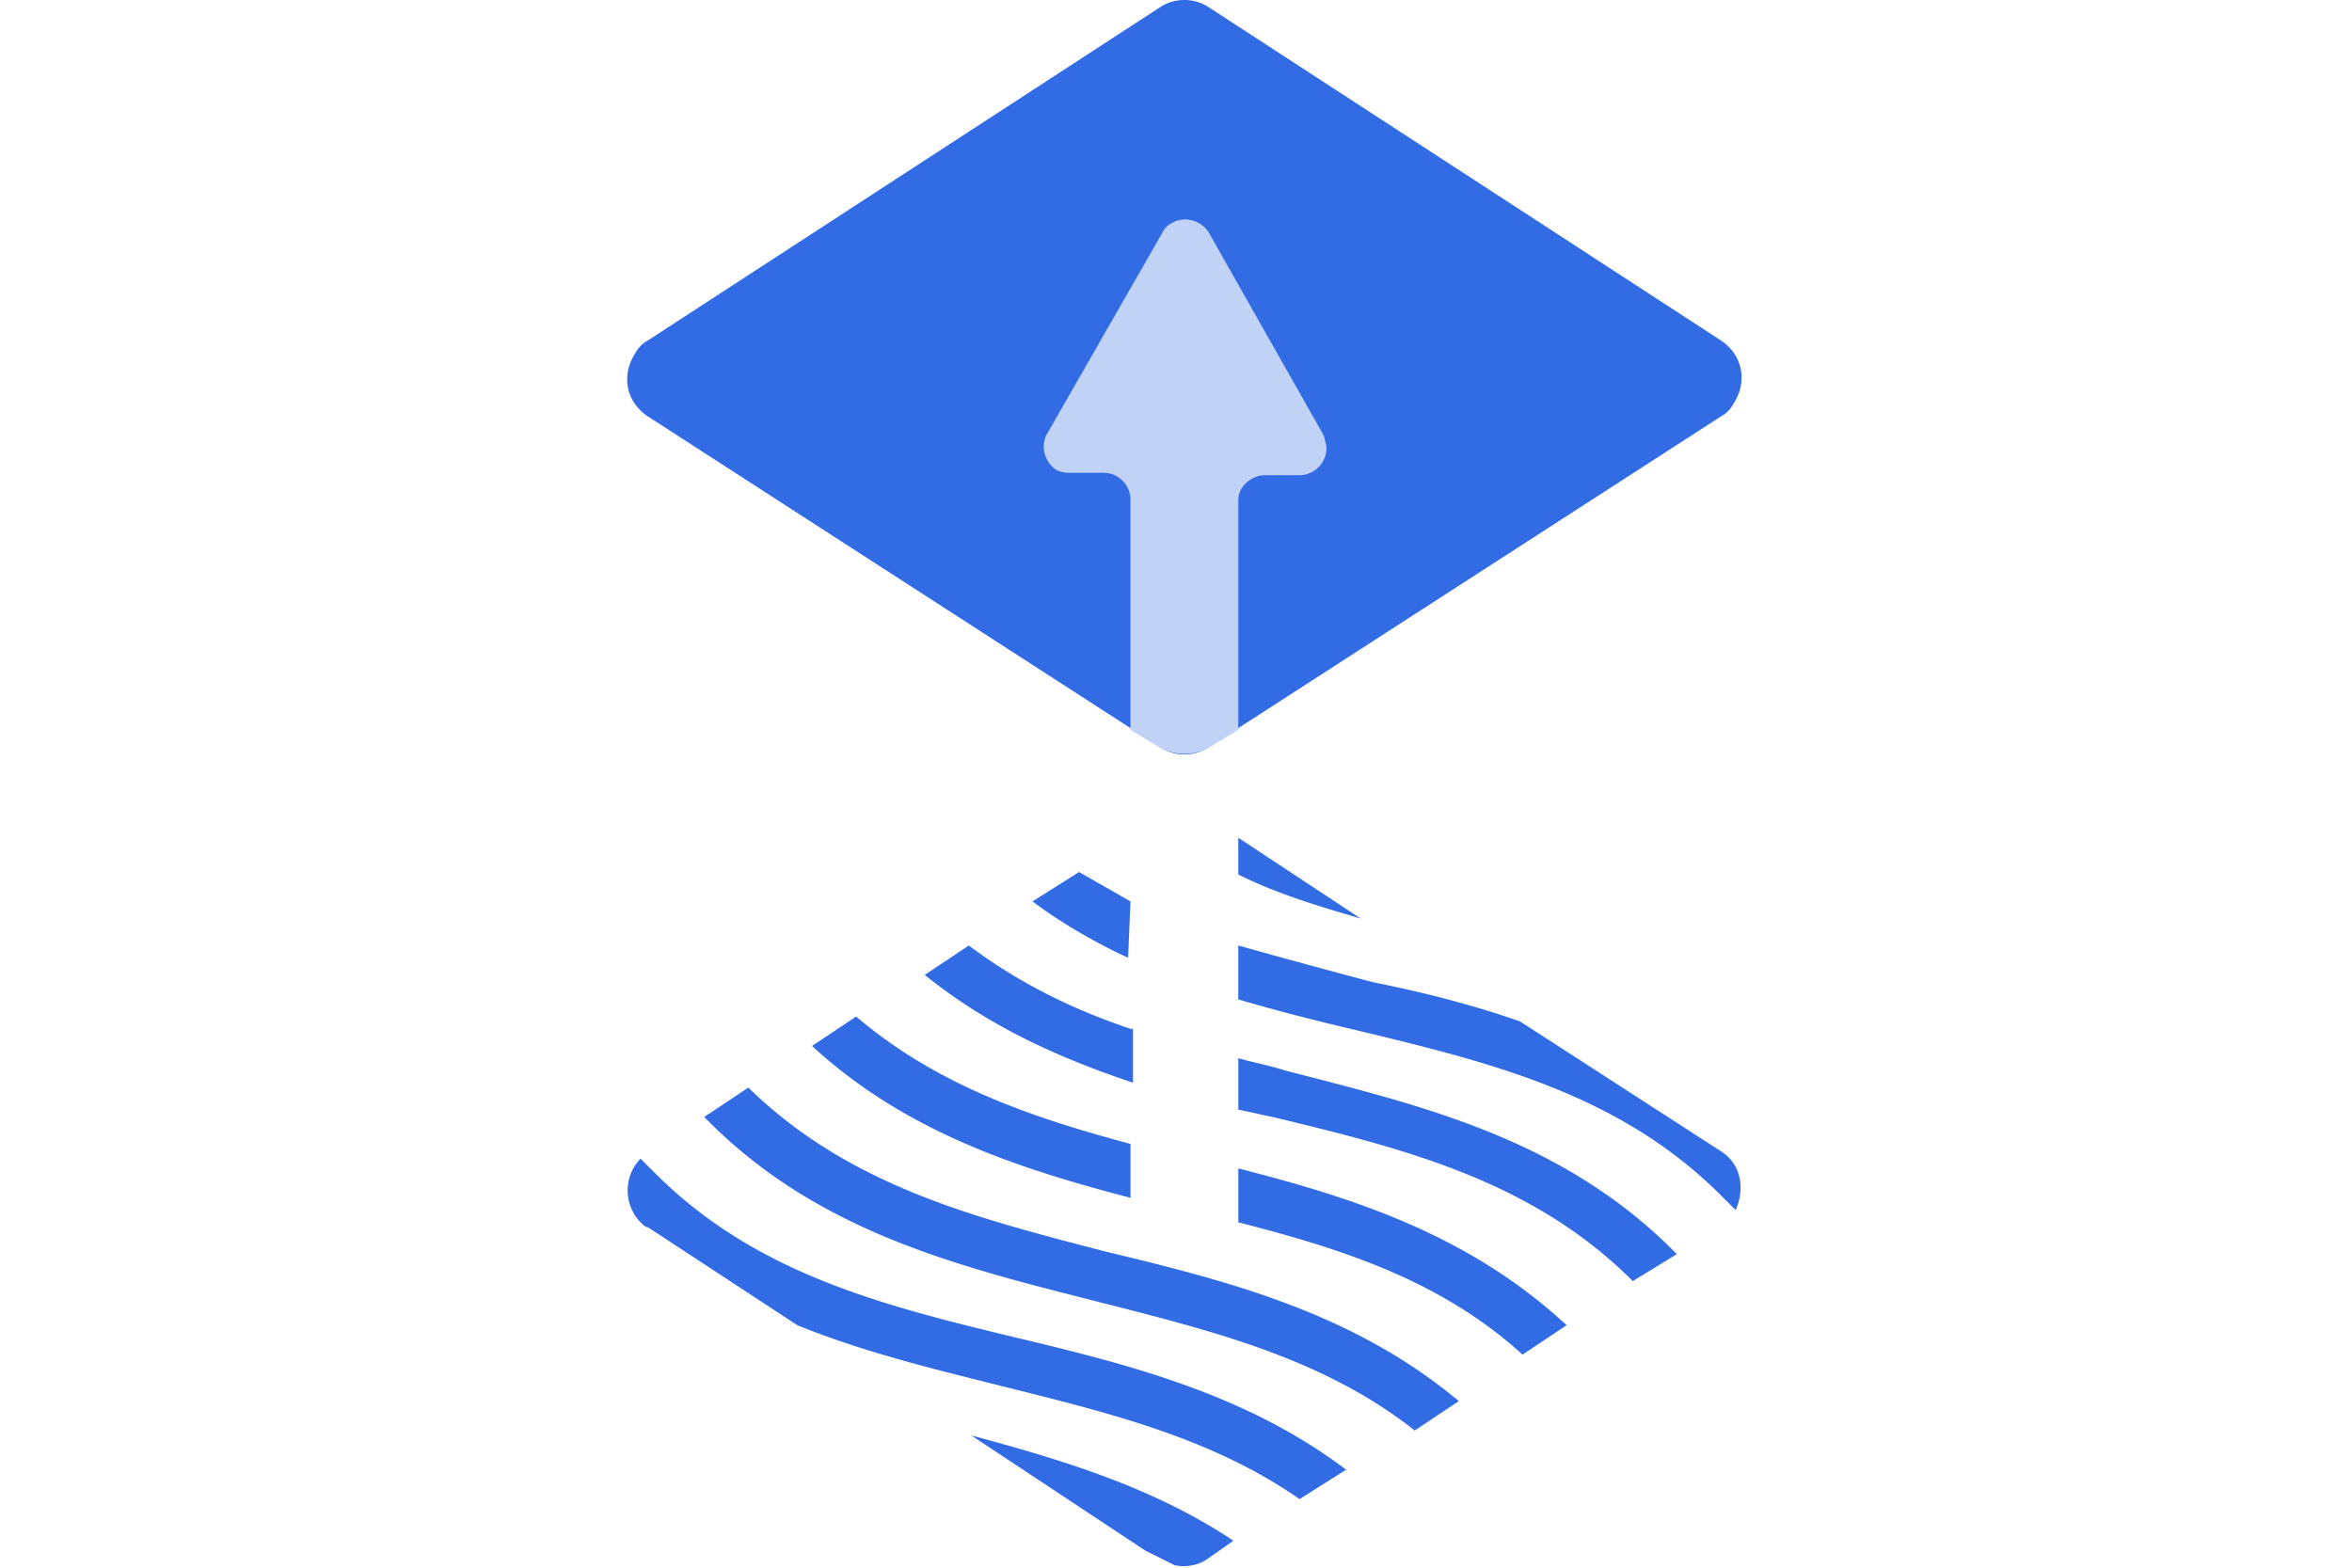
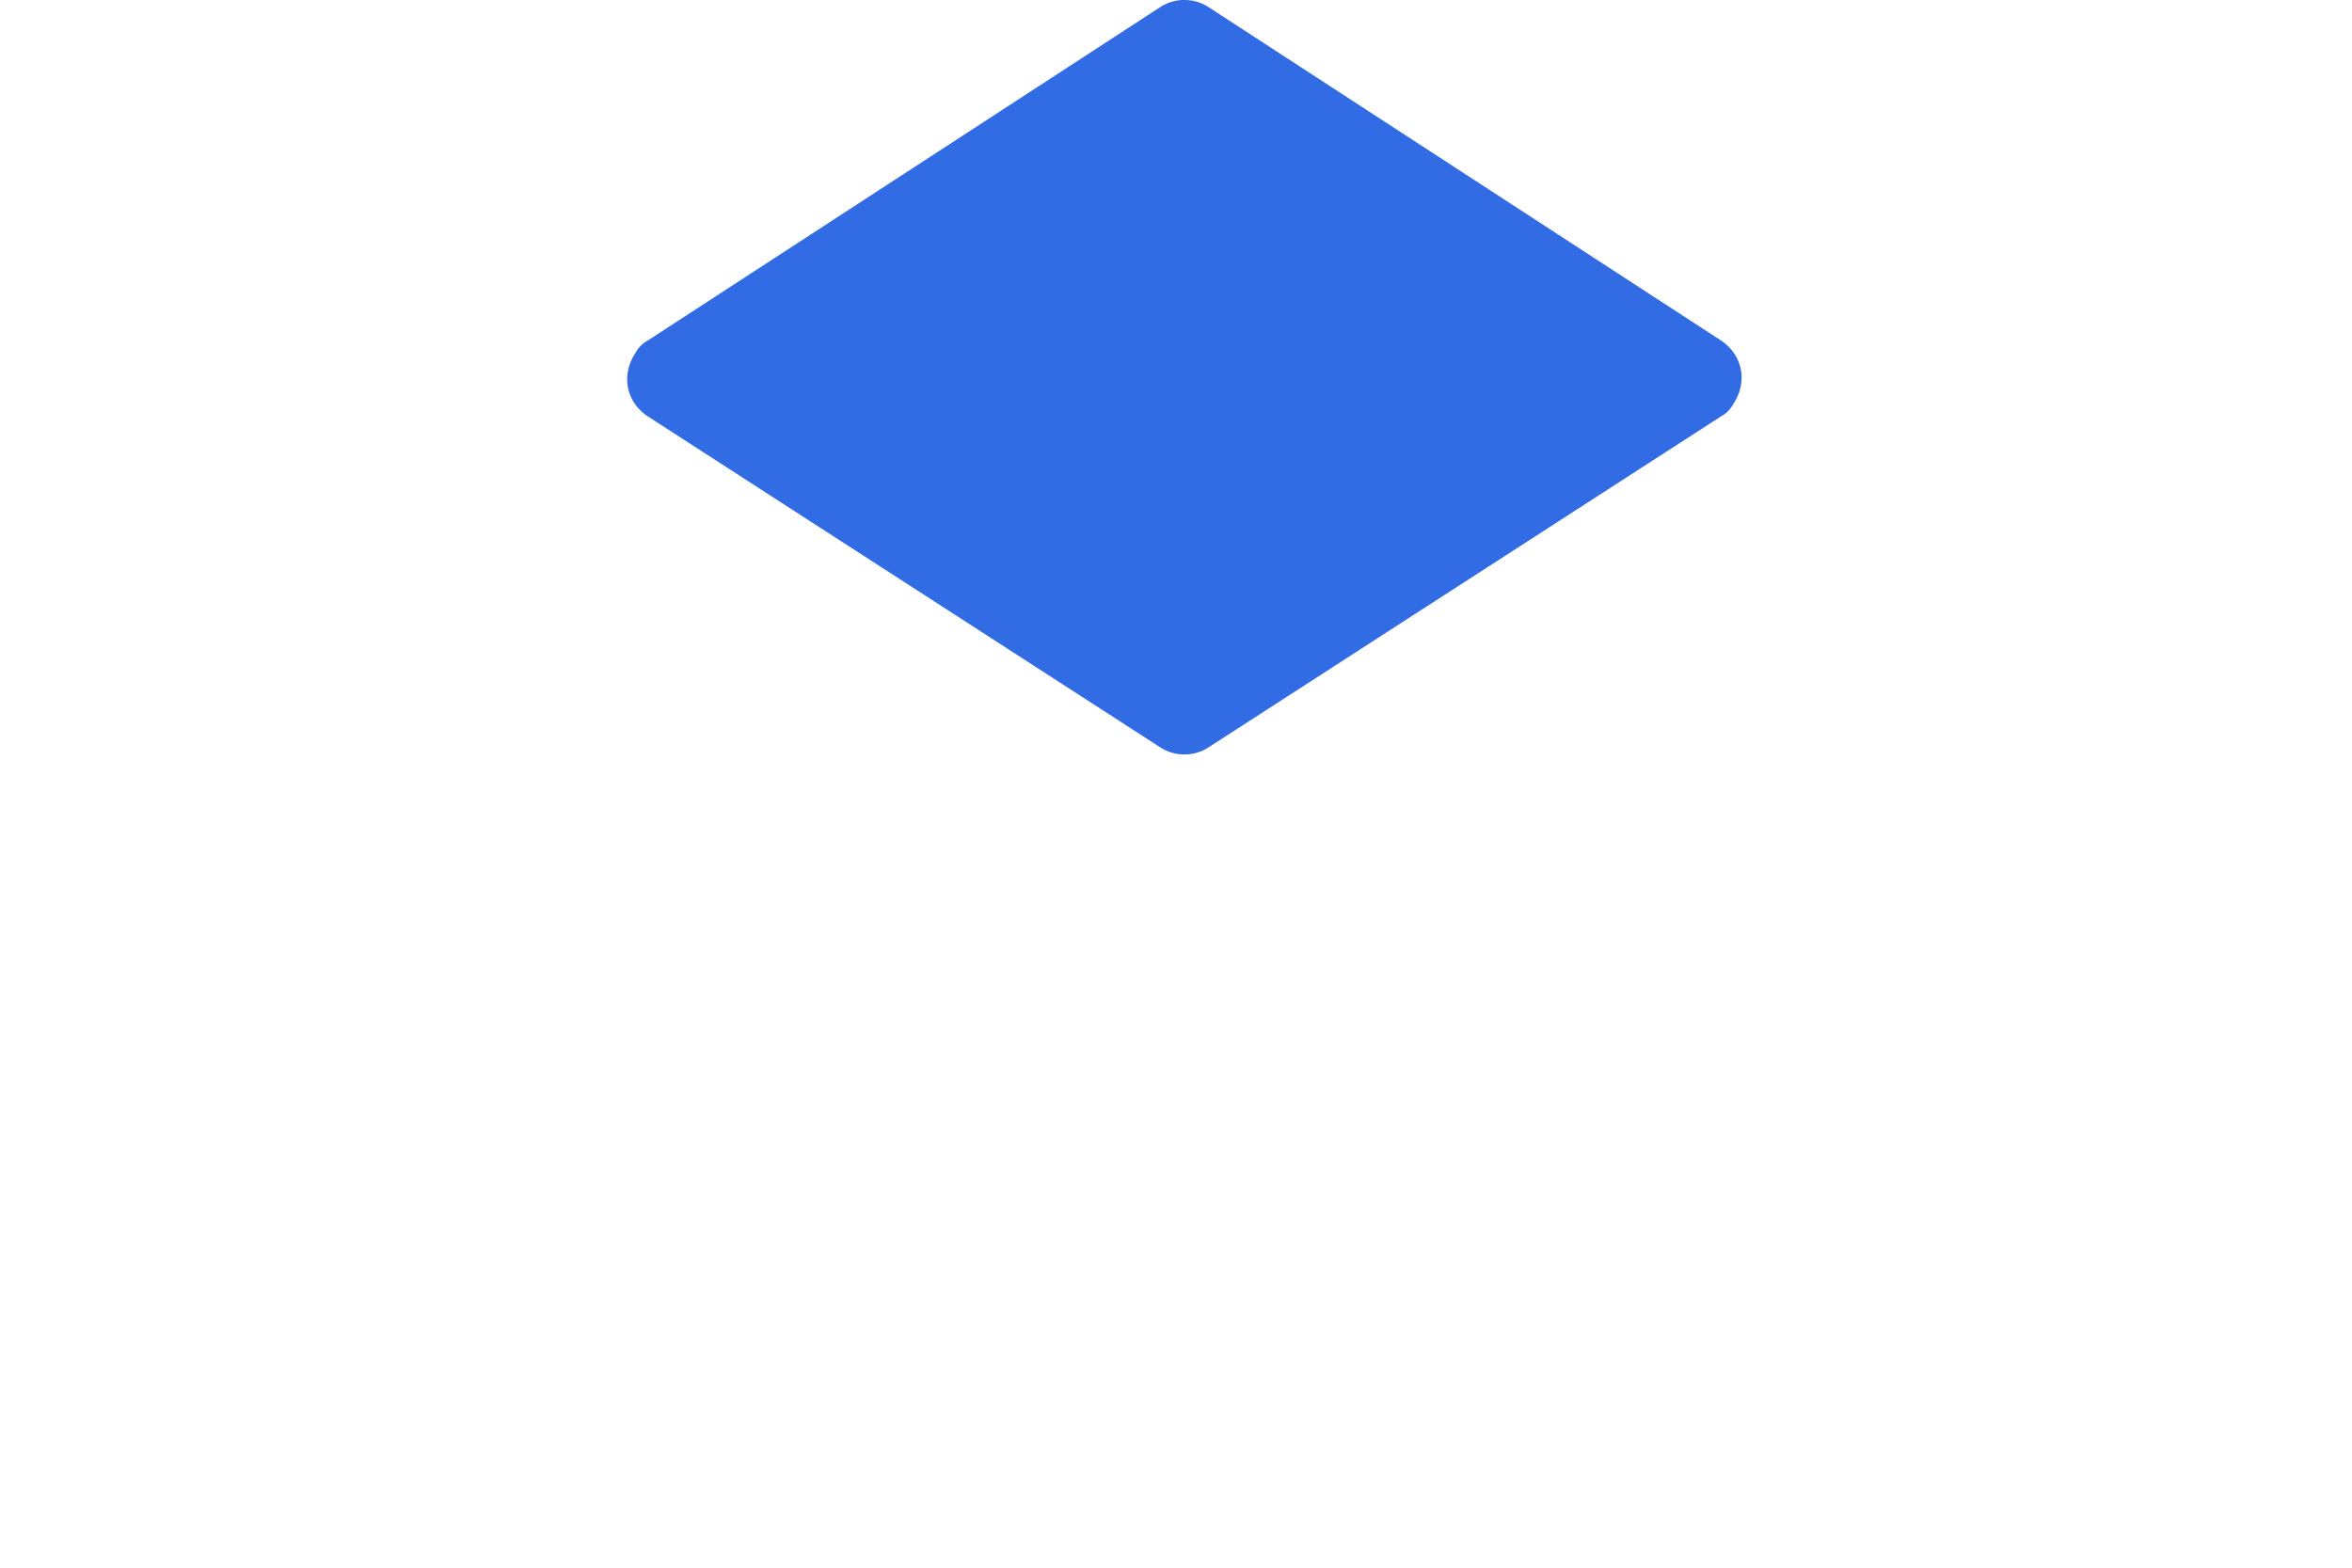
<svg xmlns="http://www.w3.org/2000/svg" width="60" height="40" fill="none">
  <path fill="#326CE5" d="M16.527 10.625c-.563-.375-.688-1.063-.313-1.625a.753.753 0 0 1 .313-.313l13.062-8.5c.375-.25.875-.25 1.25 0l13.063 8.5c.562.376.687 1.063.312 1.626a.753.753 0 0 1-.312.312l-13.063 8.438c-.375.25-.875.25-1.25 0l-13.062-8.438Z" />
-   <path fill="#C1D2F7" d="M32.277 12.125h.875a.694.694 0 0 0 .687-.688c0-.124-.062-.25-.062-.312l-2.938-5.187c-.187-.313-.625-.438-.937-.25a.488.488 0 0 0-.25.25l-2.938 5.125c-.187.312-.062.75.25.937a.68.68 0 0 0 .313.063h.875c.375 0 .687.312.687.687v5.875l.625.375a1.317 1.317 0 0 0 1.5 0l.625-.375V12.75c0-.313.313-.625.688-.625Z" />
-   <path fill="#326CE5" d="m34.714 23.438-3.125-2.063v.938c1 .5 2.063.812 3.125 1.125Zm-3.125.687V25.5c1.063.313 2.063.563 3.125.813 3.375.812 6.625 1.625 9.188 4.187l.375.375c.25-.563.125-1.188-.375-1.5l-5.125-3.313c-1.25-.437-2.5-.75-3.75-1a257.293 257.293 0 0 1-3.438-.937ZM28.84 23l-1.312-.75-1.188.75c.75.563 1.625 1.063 2.438 1.438L28.839 23Zm3.938 4.313c-.375-.125-.75-.188-1.188-.313v1.313c.313.062.563.125.875.187 3.375.813 6.625 1.625 9.188 4.188L42.777 32l-.188-.188c-2.875-2.812-6.437-3.625-9.812-4.5Zm-3.938-1.063c-1.5-.5-2.875-1.188-4.125-2.125l-1.125.75c1.625 1.313 3.438 2.125 5.313 2.75V26.25h-.063Zm0 2.938c-2.562-.688-4.937-1.5-7-3.25l-1.125.75c2.375 2.187 5.25 3.125 8.125 3.875v-1.375Zm2.75 2c2.688.687 5.188 1.5 7.25 3.375l1.125-.75c-2.5-2.313-5.437-3.25-8.375-4v1.375Zm-12.5-3.438-1.125.75.125.125c2.813 2.813 6.375 3.688 9.813 4.563 2.937.75 5.812 1.437 8.187 3.312l1.125-.75c-2.687-2.25-5.875-3.063-9-3.813-3.375-.875-6.562-1.687-9.125-4.187Zm-2.375 2.188-.375-.375a1.17 1.17 0 0 0 0 1.625c.063.062.125.125.188.125l3.812 2.5c1.688.687 3.5 1.124 5.25 1.562 2.75.688 5.313 1.313 7.563 2.875l1.187-.75c-2.562-1.938-5.562-2.688-8.437-3.375-3.375-.813-6.625-1.625-9.188-4.188Zm12.5 9.625.75.374c.313.063.625 0 .875-.187l.625-.438c-2.062-1.374-4.375-2.062-6.687-2.687l4.437 2.938Z" />
</svg>